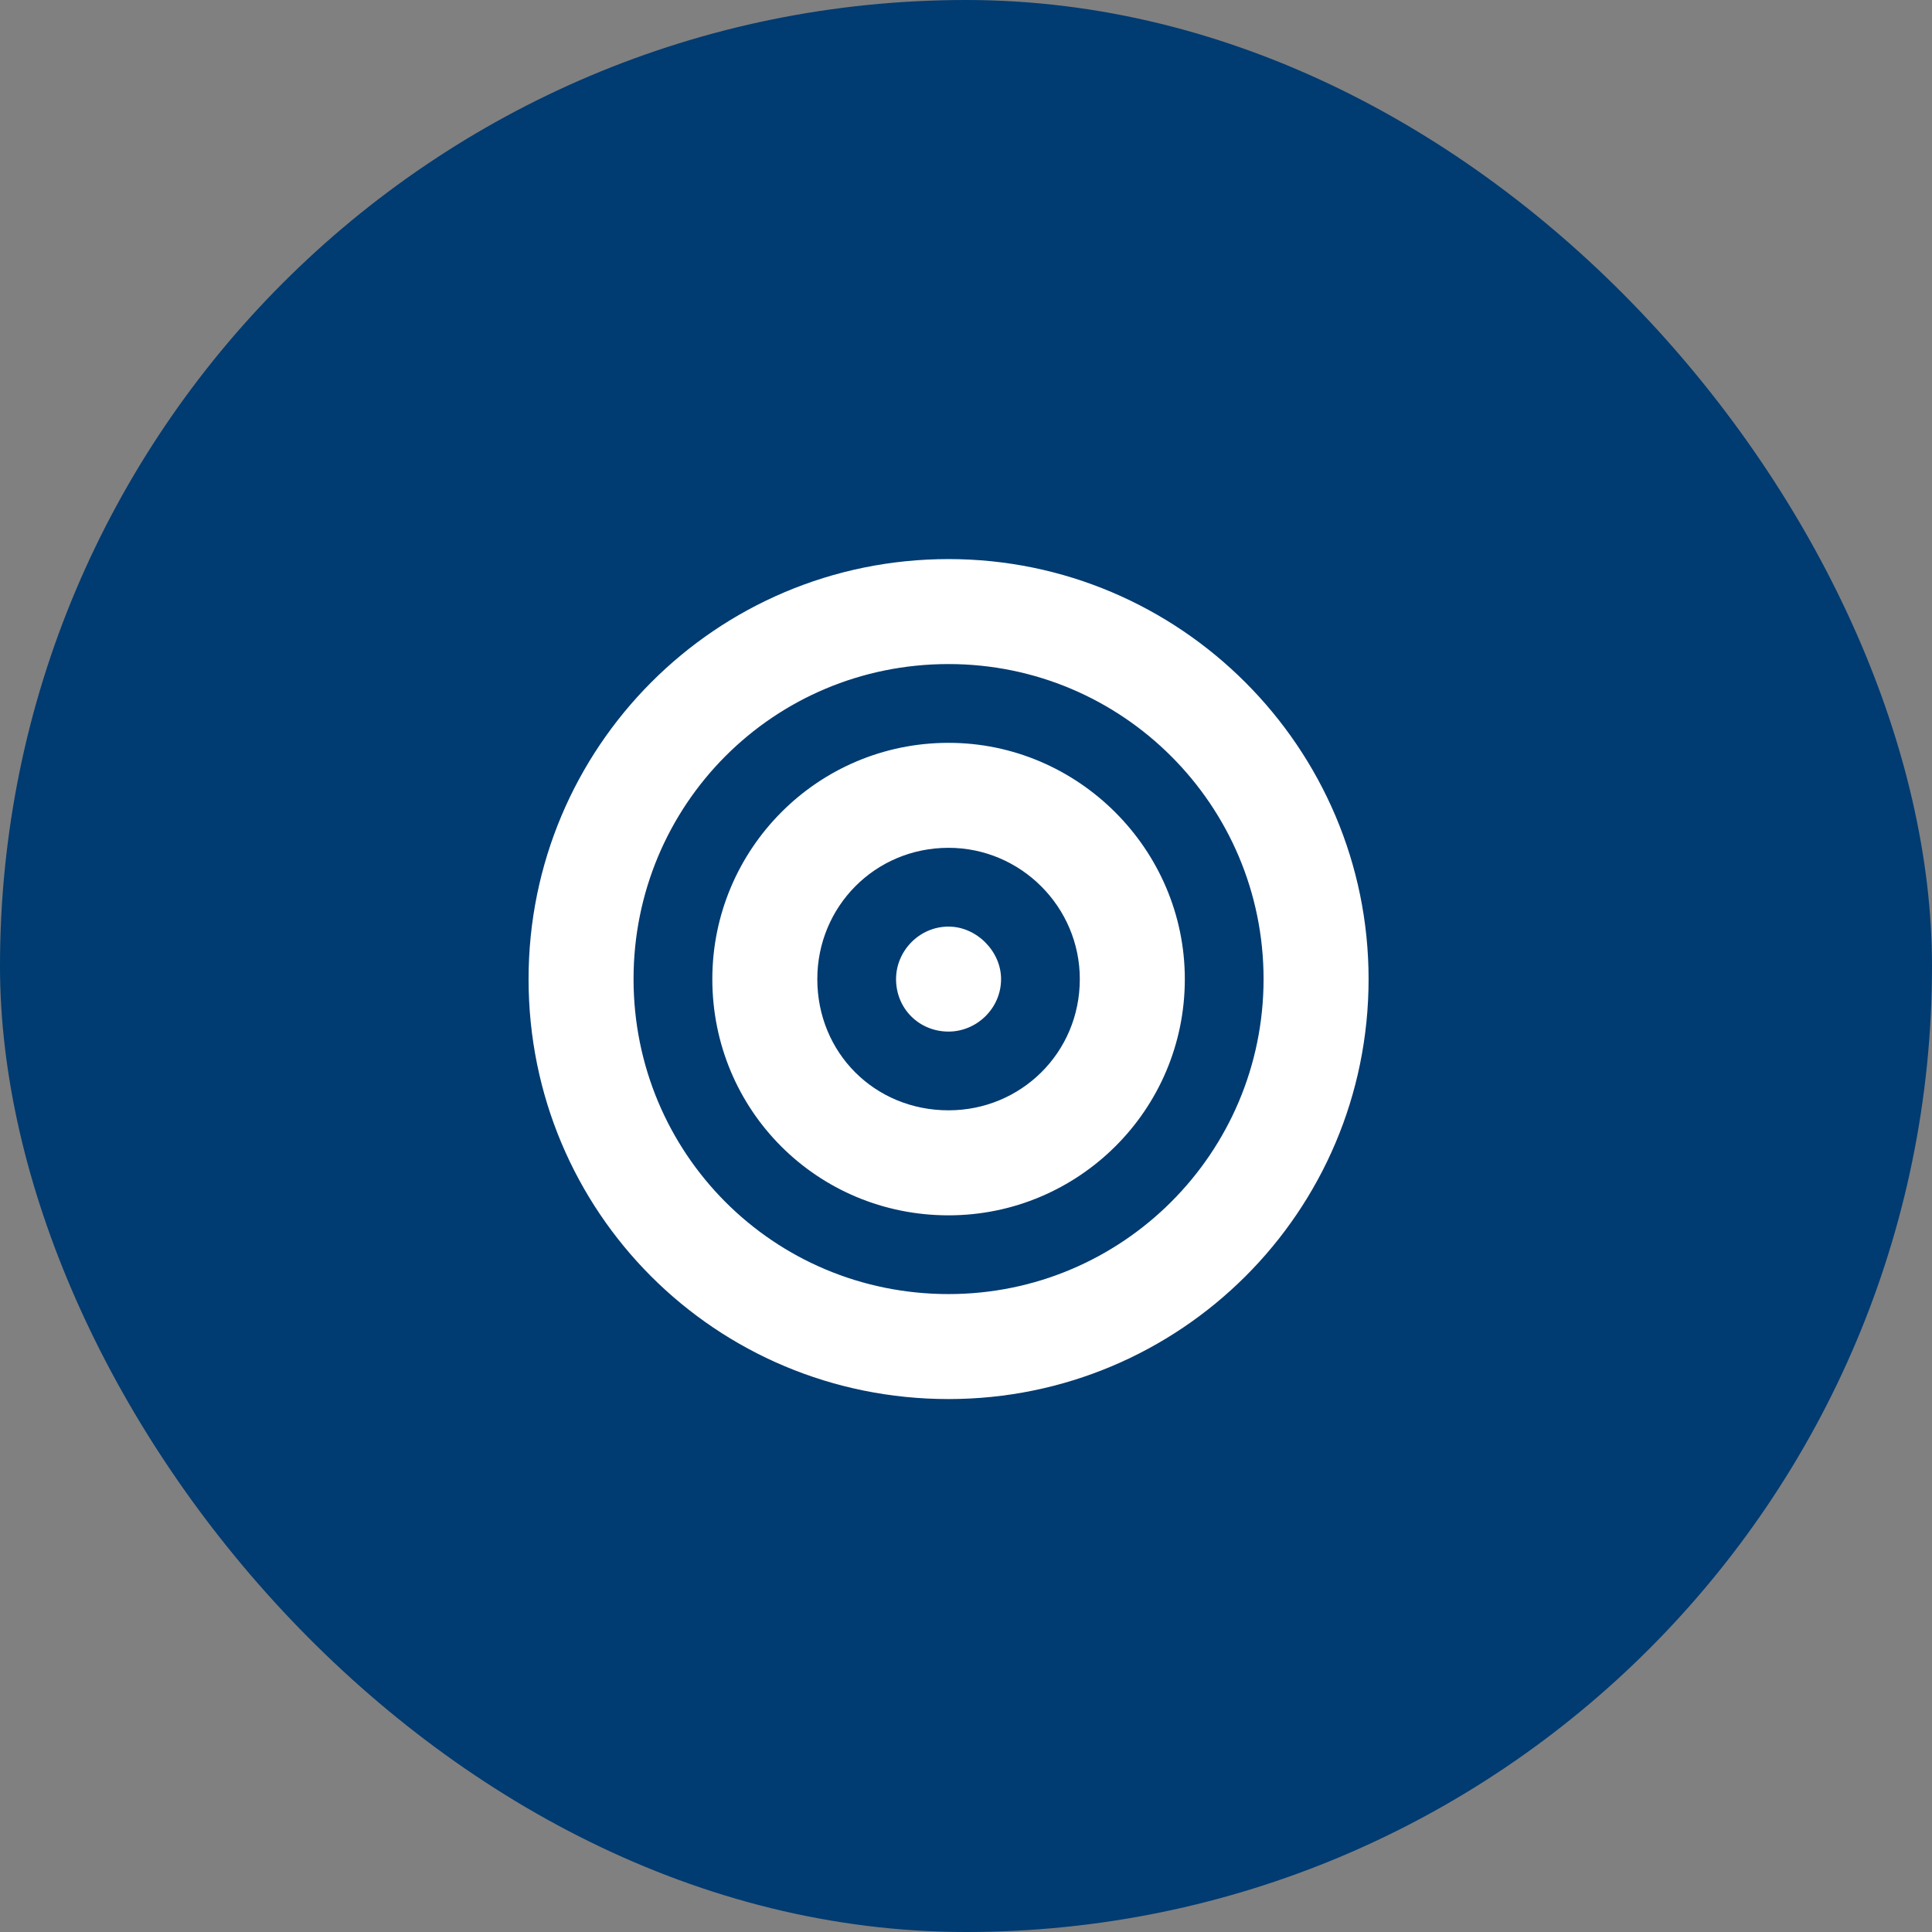
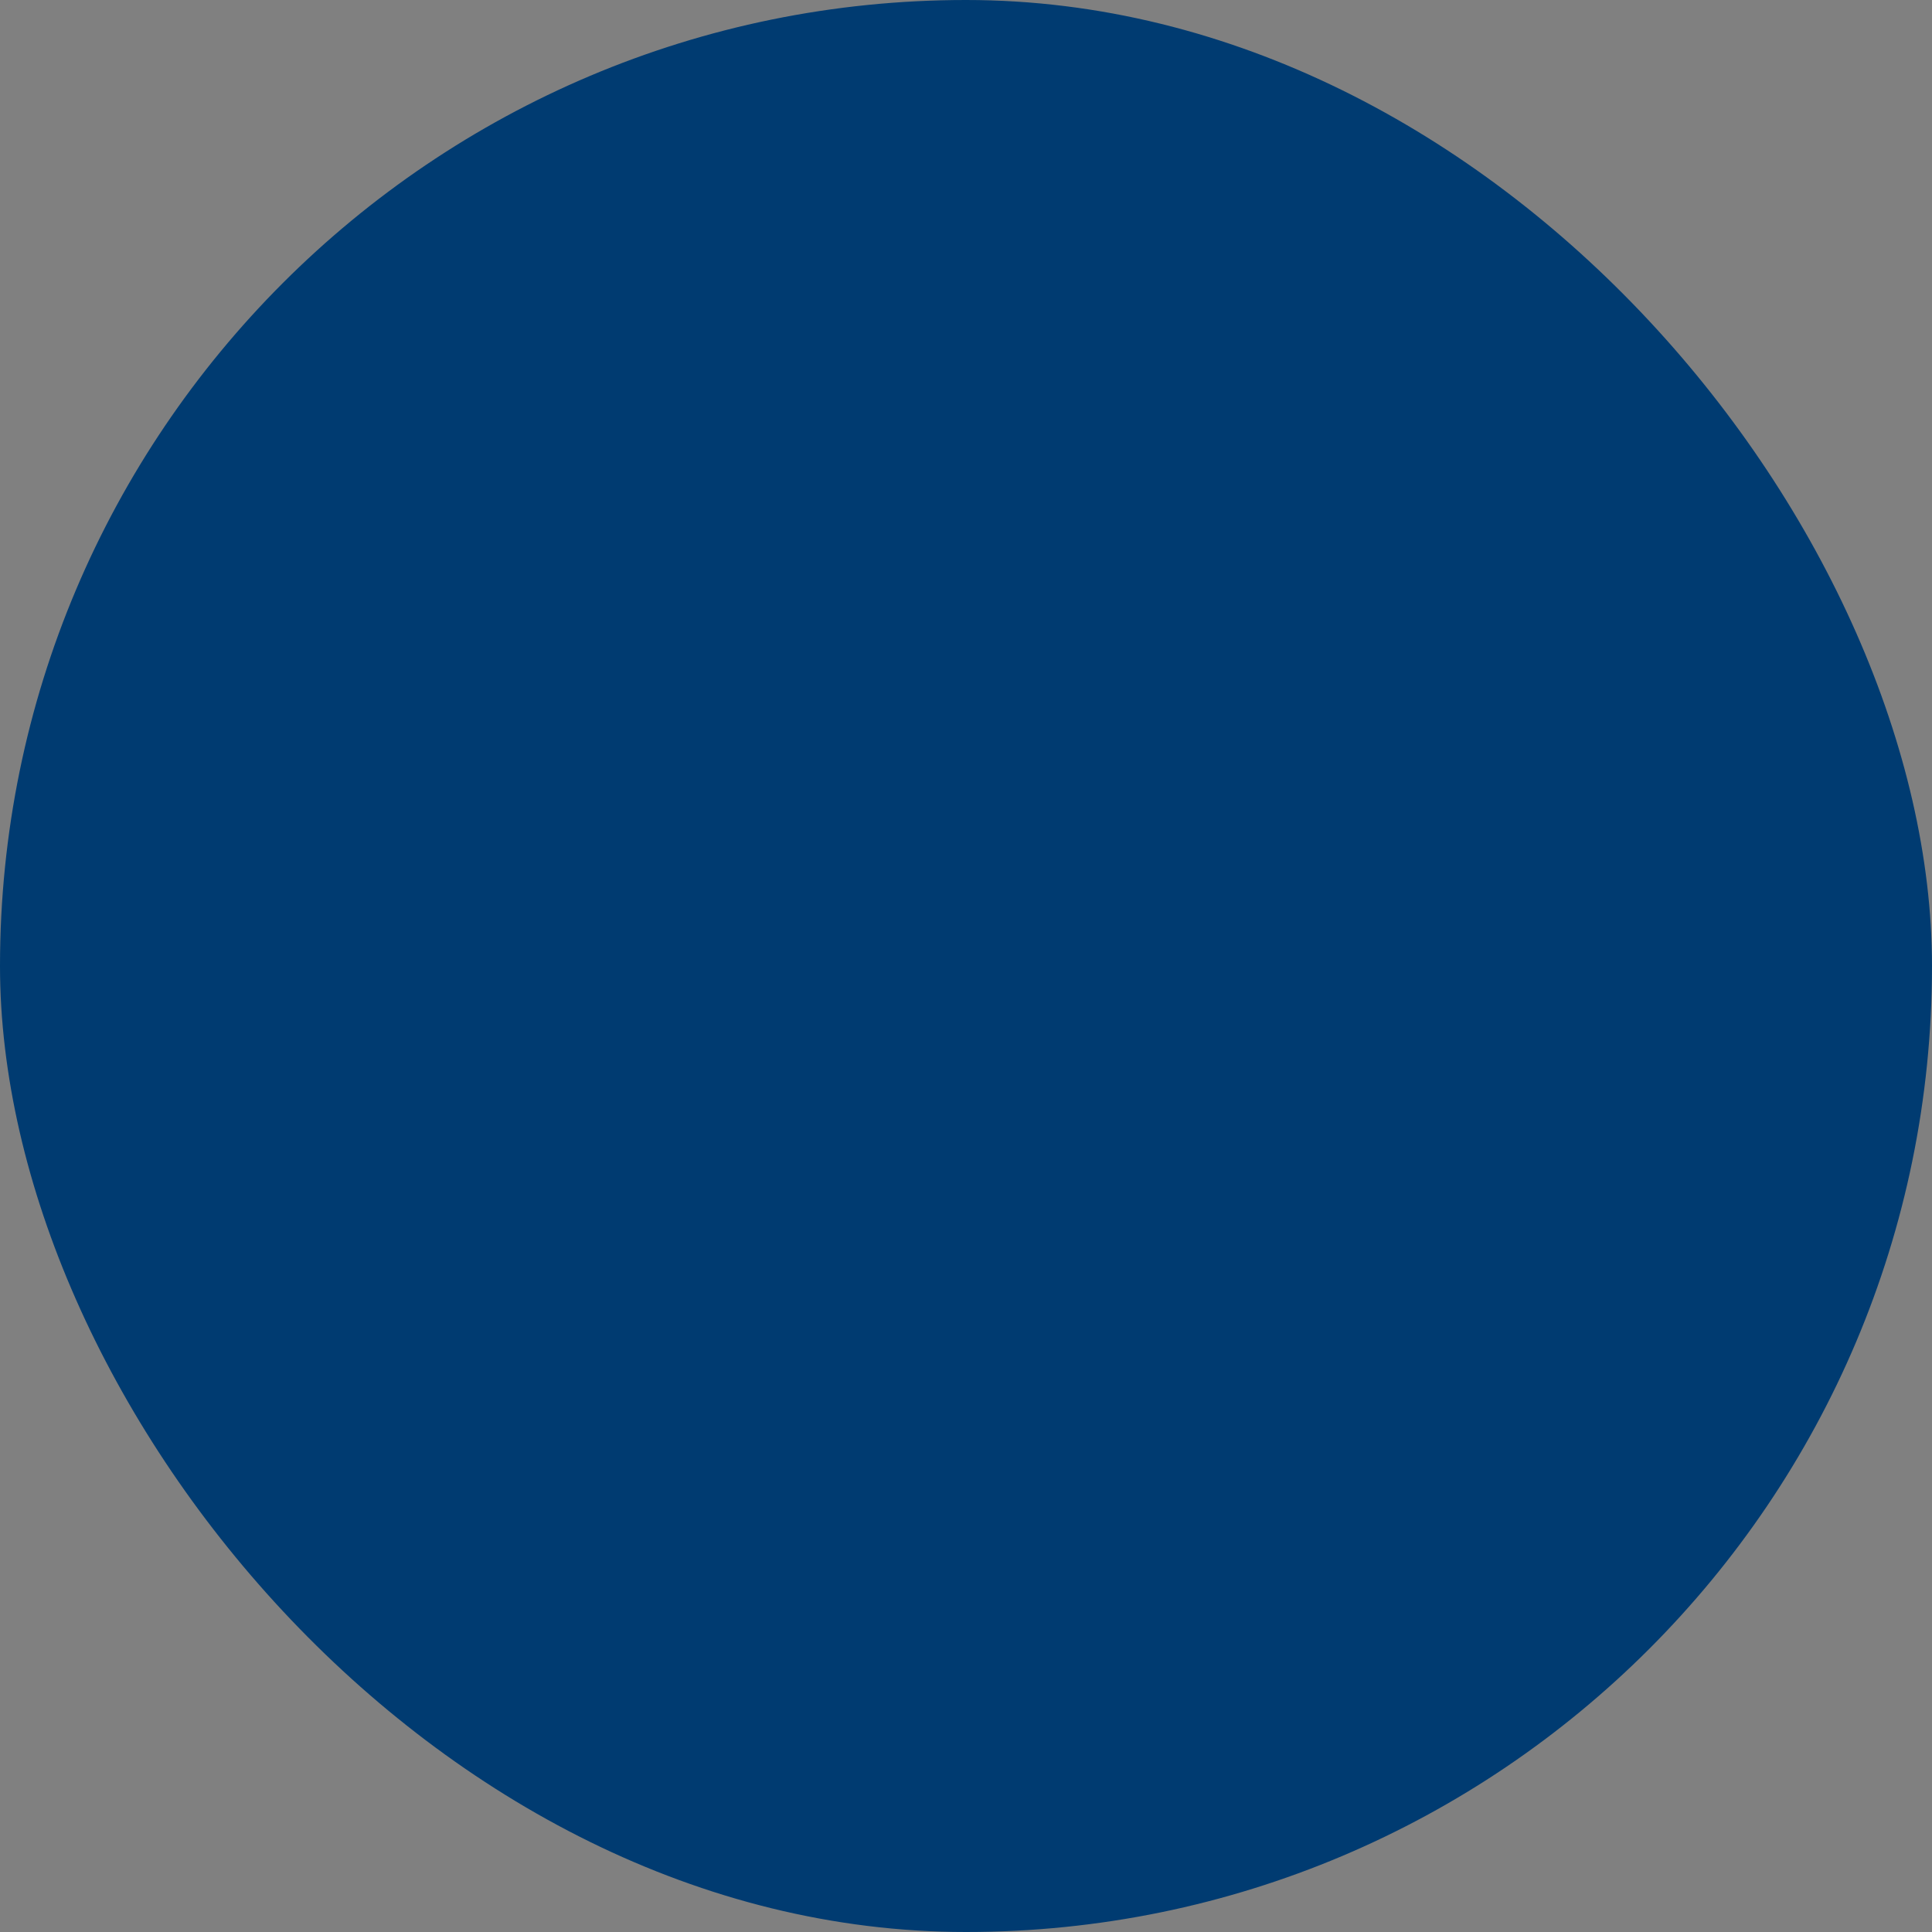
<svg xmlns="http://www.w3.org/2000/svg" width="53" height="53" viewBox="0 0 53 53" fill="none">
  <rect x="0" y="0" width="53" height="53" fill="#808080" stroke="none" />
  <rect width="53" height="53" rx="26.5" fill="#003B71" />
-   <path d="M27.462 26.859C27.462 27.669 26.787 28.299 26.022 28.299C25.212 28.299 24.581 27.669 24.581 26.859C24.581 26.094 25.212 25.419 26.022 25.419C26.787 25.419 27.462 26.094 27.462 26.859ZM19.541 26.859C19.541 23.303 22.421 20.378 26.022 20.378C29.577 20.378 32.503 23.303 32.503 26.859C32.503 30.459 29.577 33.34 26.022 33.34C22.421 33.34 19.541 30.459 19.541 26.859ZM26.022 30.459C28.002 30.459 29.622 28.884 29.622 26.859C29.622 24.878 28.002 23.258 26.022 23.258C23.996 23.258 22.421 24.878 22.421 26.859C22.421 28.884 23.996 30.459 26.022 30.459ZM37.544 26.859C37.544 33.25 32.368 38.38 26.022 38.38C19.631 38.38 14.5 33.25 14.5 26.859C14.5 20.513 19.631 15.337 26.022 15.337C32.368 15.337 37.544 20.513 37.544 26.859ZM26.022 18.217C21.206 18.217 17.38 22.088 17.38 26.859C17.38 31.629 21.206 35.5 26.022 35.5C30.793 35.5 34.663 31.629 34.663 26.859C34.663 22.088 30.793 18.217 26.022 18.217Z" fill="white" />
</svg>